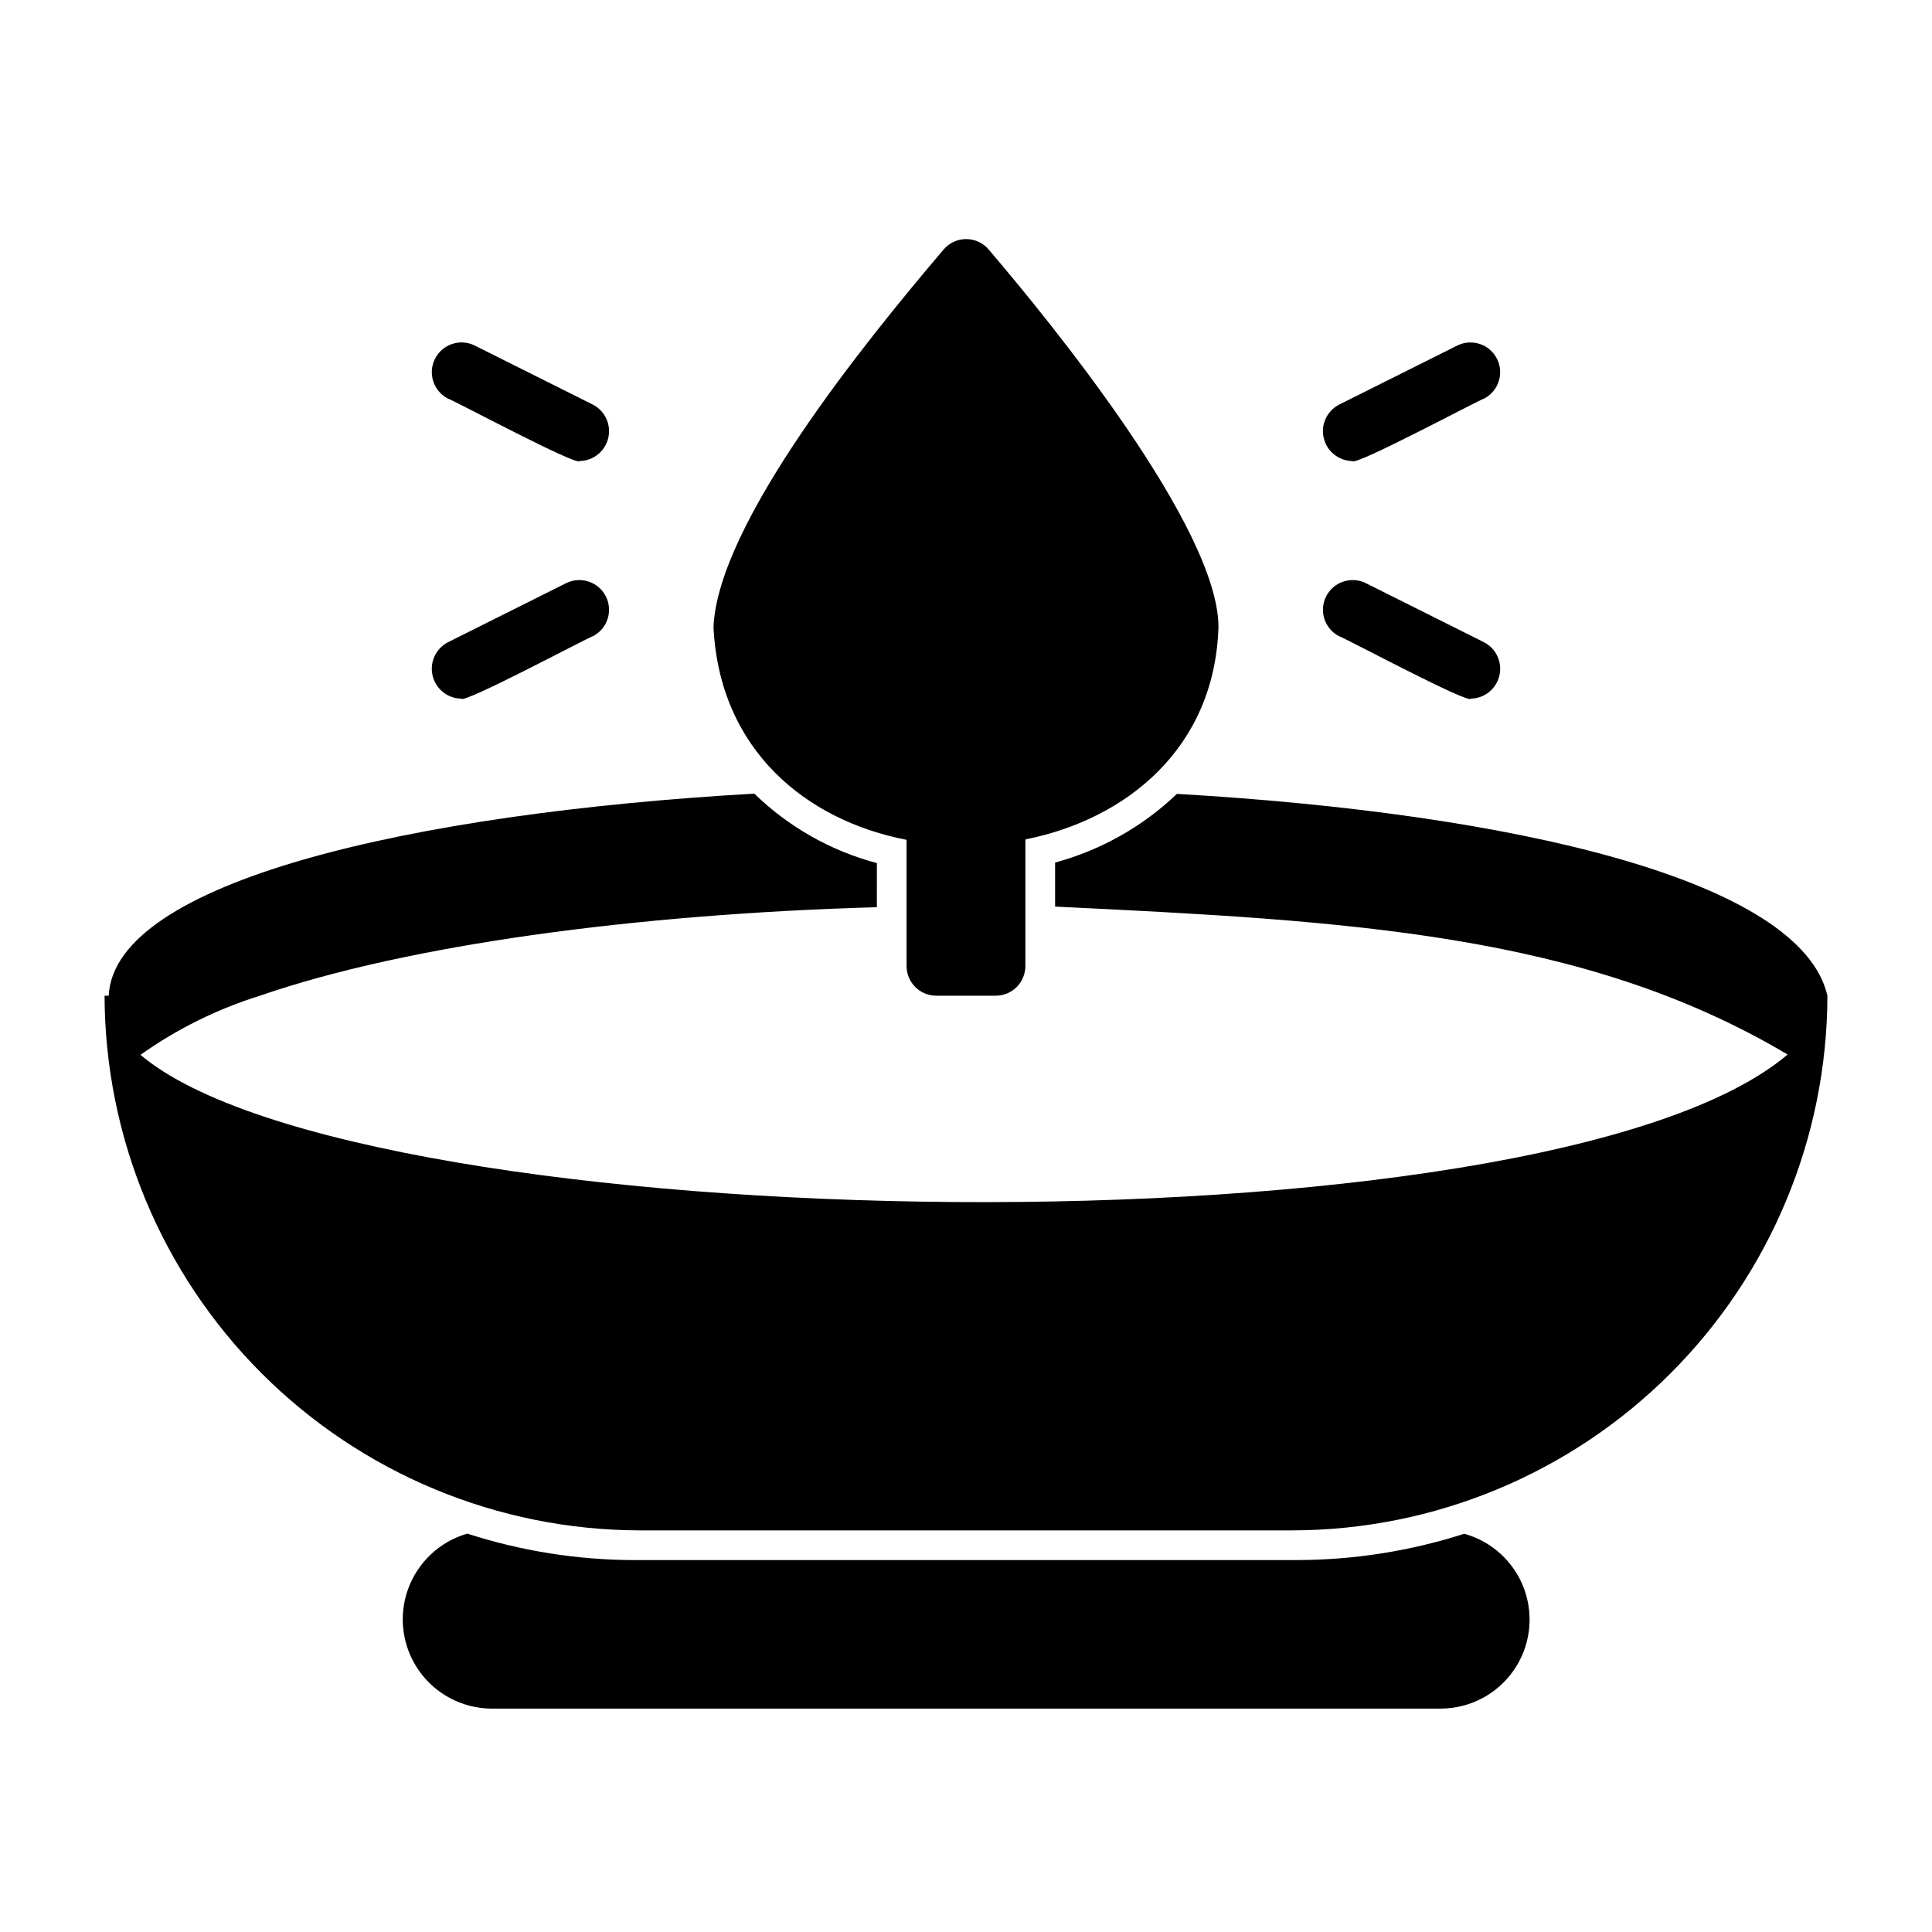
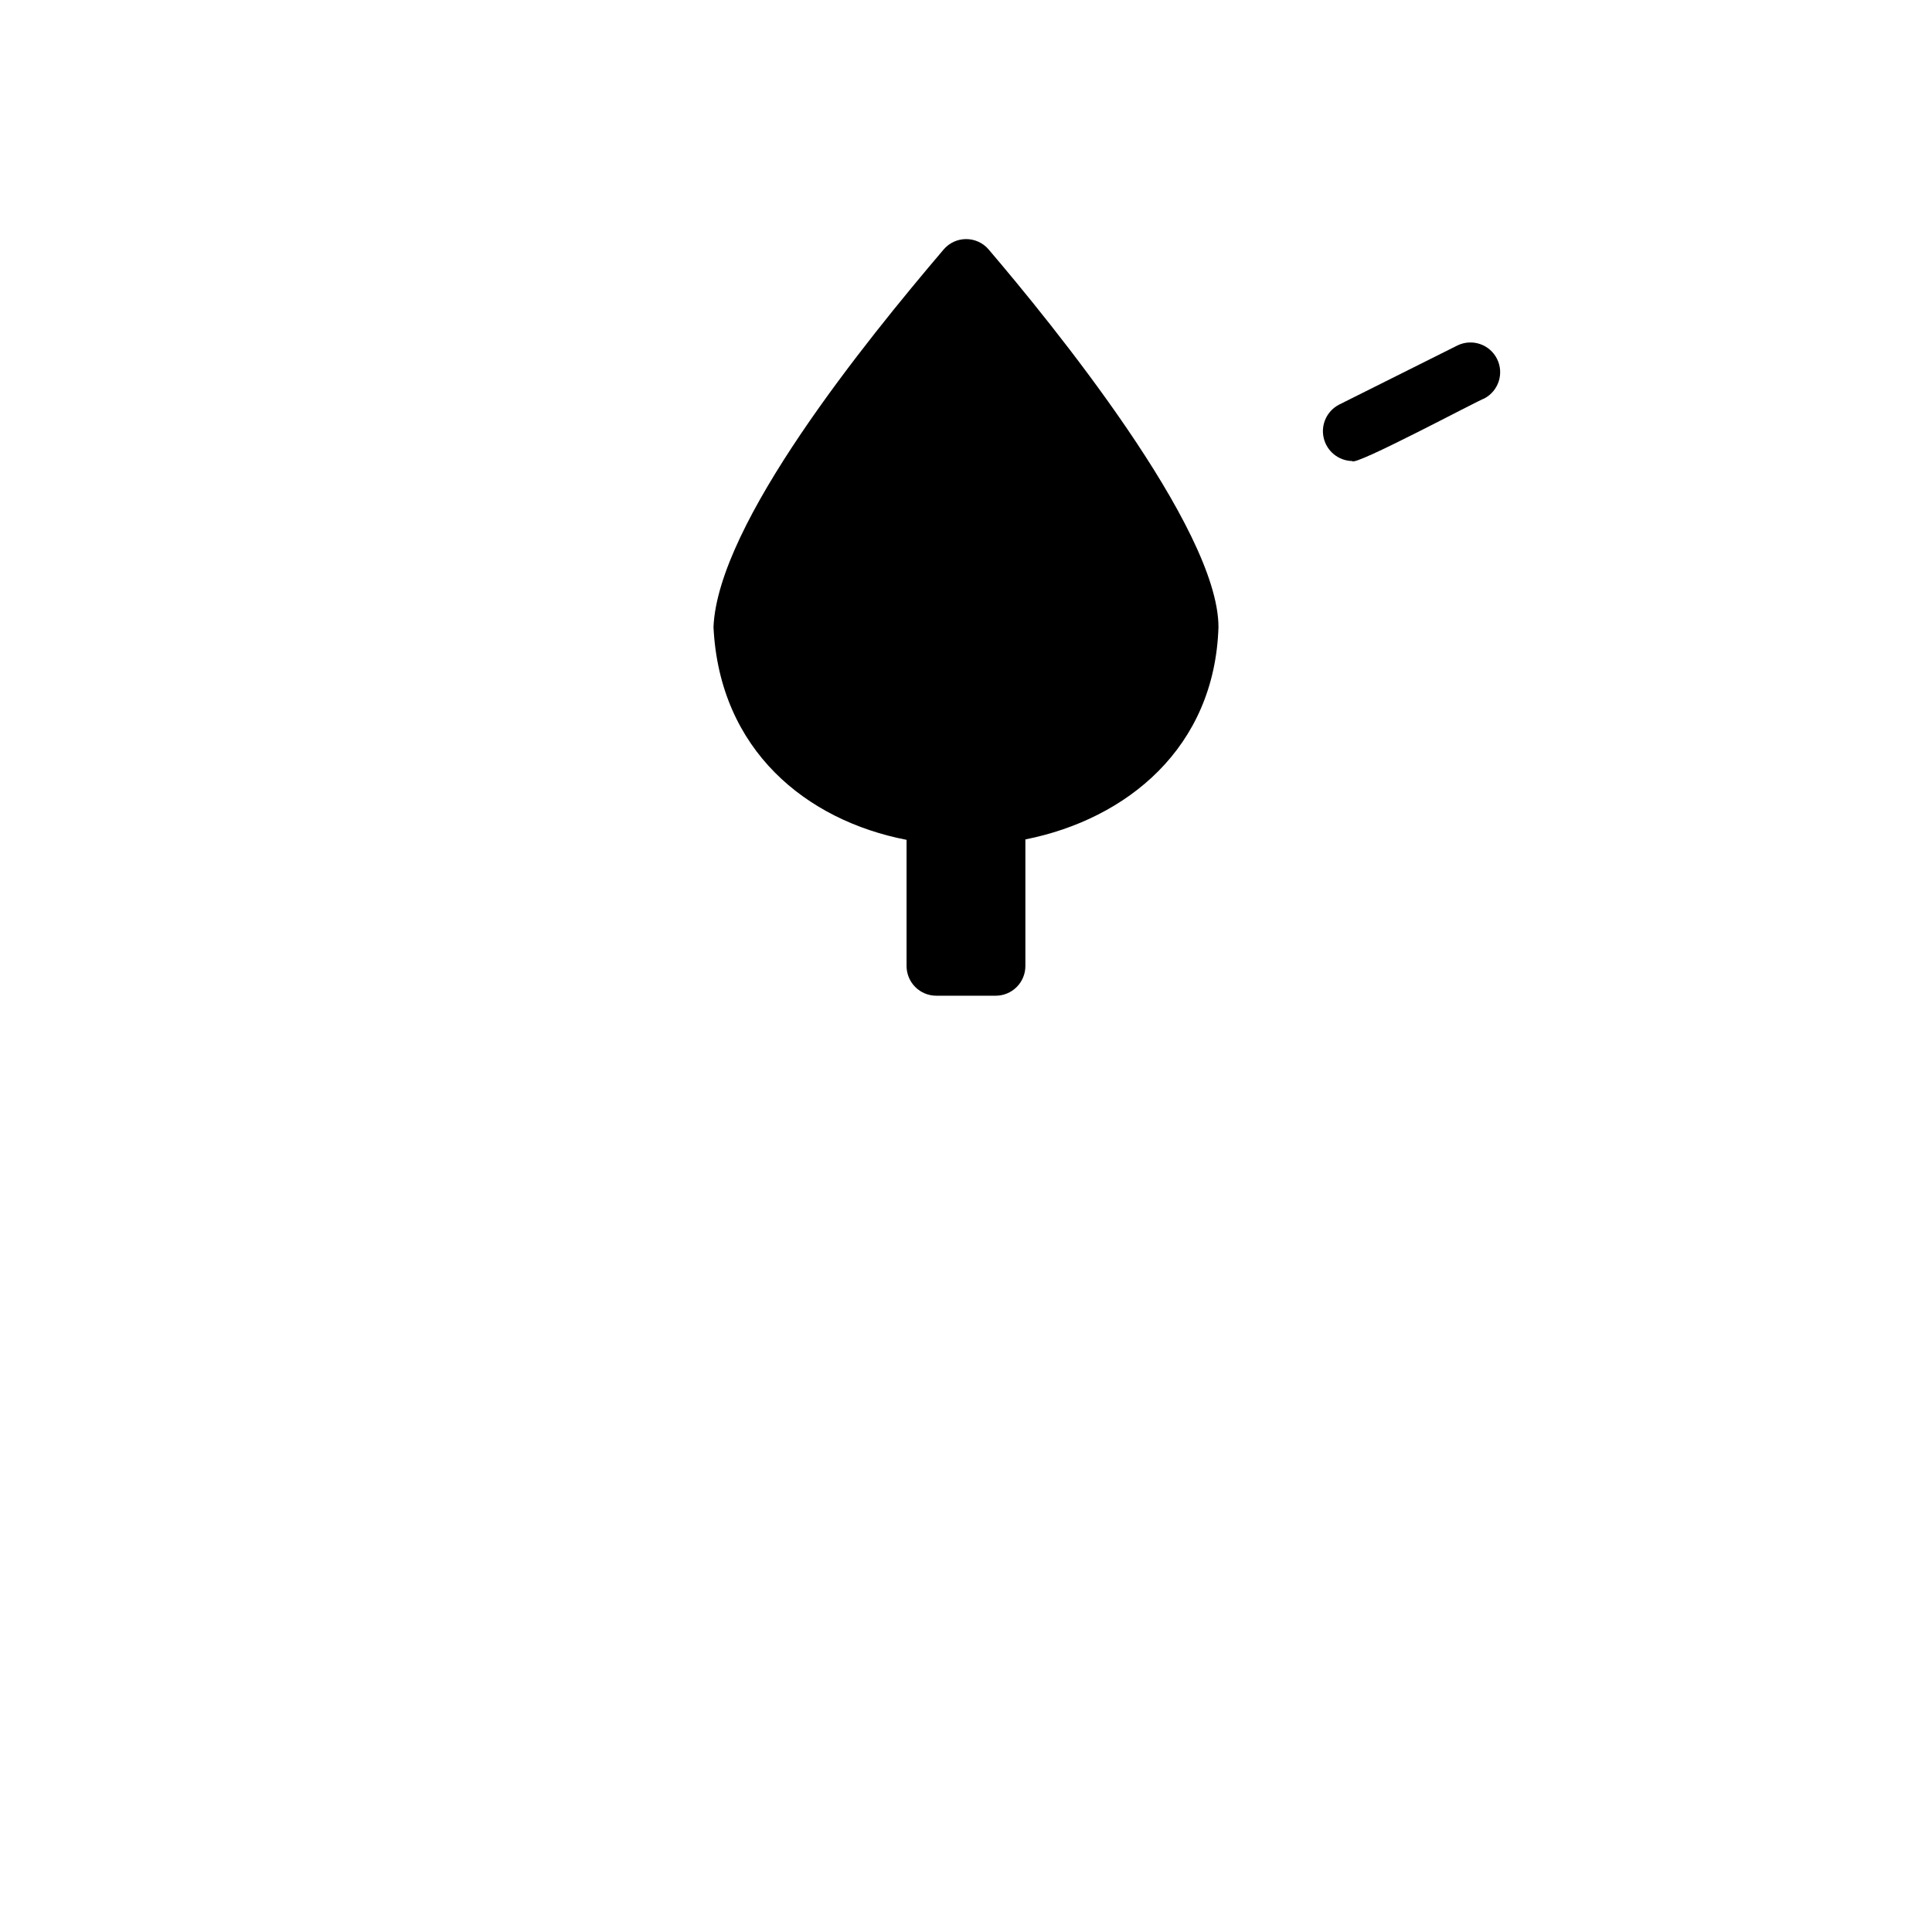
<svg xmlns="http://www.w3.org/2000/svg" fill="#000000" width="800px" height="800px" version="1.1" viewBox="144 144 512 512">
  <g>
-     <path d="m532.04 550.46c-14.371 4.613-29.371 6.965-44.465 6.973l-175.3 0.008c-15.086-0.012-30.078-2.379-44.434-7.012-7.328 2.109-13.188 7.621-15.742 14.805-2.555 7.184-1.484 15.156 2.867 21.418 4.352 6.258 11.453 10.035 19.078 10.145h251.9c7.656-0.059 14.809-3.828 19.184-10.113 4.375-6.281 5.426-14.297 2.824-21.5-2.602-7.199-8.539-12.688-15.918-14.723z" />
-     <path d="m455.89 354.39c-9.07 8.664-20.168 14.918-32.277 18.195v11.672c77.754 3.742 140.06 7.078 194.12 39.203-64.668 54.84-378.35 49.371-436.5 0.078 9.66-6.852 20.34-12.141 31.645-15.664 39.203-13.539 99.977-21.648 163.5-23.457l0.004-11.691c-12.23-3.246-23.414-9.586-32.48-18.406-91.348 5.227-169.68 23.391-171.09 53.555h-1.102c0.109 37.547 15.074 73.523 41.621 100.07 26.551 26.547 62.527 41.512 100.07 41.621h173.18c37.555-0.082 73.547-15.039 100.11-41.594 26.555-26.555 41.508-62.547 41.594-100.1-7.102-30.855-83.863-48.395-172.4-53.484z" />
    <path d="m384.25 366.57v33.434c0 2.086 0.828 4.09 2.305 5.566 1.477 1.477 3.481 2.305 5.566 2.305h15.746c2.086 0 4.09-0.828 5.566-2.305 1.477-1.477 2.305-3.481 2.305-5.566v-33.547c26.879-5.356 50.176-24.281 51.168-56.273 0-26.309-44.465-80.812-60.898-100.06v-0.004c-1.488-1.75-3.676-2.762-5.973-2.758-2.301 0-4.484 1.012-5.973 2.769-20.738 24.387-59.82 72.551-60.98 100.05 1.605 32.684 24.648 51.254 51.168 56.387z" />
-     <path d="m294.14 298.49-31.488 15.742v0.004c-3.191 1.68-4.84 5.309-4.008 8.82 0.828 3.512 3.93 6.016 7.539 6.09 0.348 1.617 33.691-16.234 35-16.574 3.801-1.988 5.305-6.656 3.387-10.496-1.918-3.836-6.555-5.43-10.43-3.586z" />
-     <path d="m262.65 249.6c1.422 0.391 34.531 18.133 35.004 16.574 3.606-0.074 6.707-2.582 7.539-6.094 0.828-3.512-0.82-7.141-4.012-8.82l-31.488-15.742v-0.004c-3.875-1.84-8.508-0.246-10.426 3.59-1.918 3.836-0.414 8.5 3.383 10.496z" />
-     <path d="m498.81 312.57c1.422 0.395 34.535 18.137 35.004 16.574 3.606-0.074 6.707-2.578 7.539-6.09 0.828-3.512-0.82-7.141-4.012-8.82l-31.488-15.742v-0.004c-3.871-1.84-8.508-0.246-10.426 3.59-1.914 3.836-0.414 8.5 3.383 10.492z" />
    <path d="m502.34 266.18c0.348 1.617 33.691-16.234 35-16.574 3.801-1.992 5.305-6.66 3.387-10.496-1.918-3.84-6.555-5.434-10.43-3.59l-31.488 15.742v0.004c-3.191 1.68-4.84 5.309-4.008 8.82 0.828 3.512 3.93 6.019 7.539 6.094z" />
  </g>
</svg>